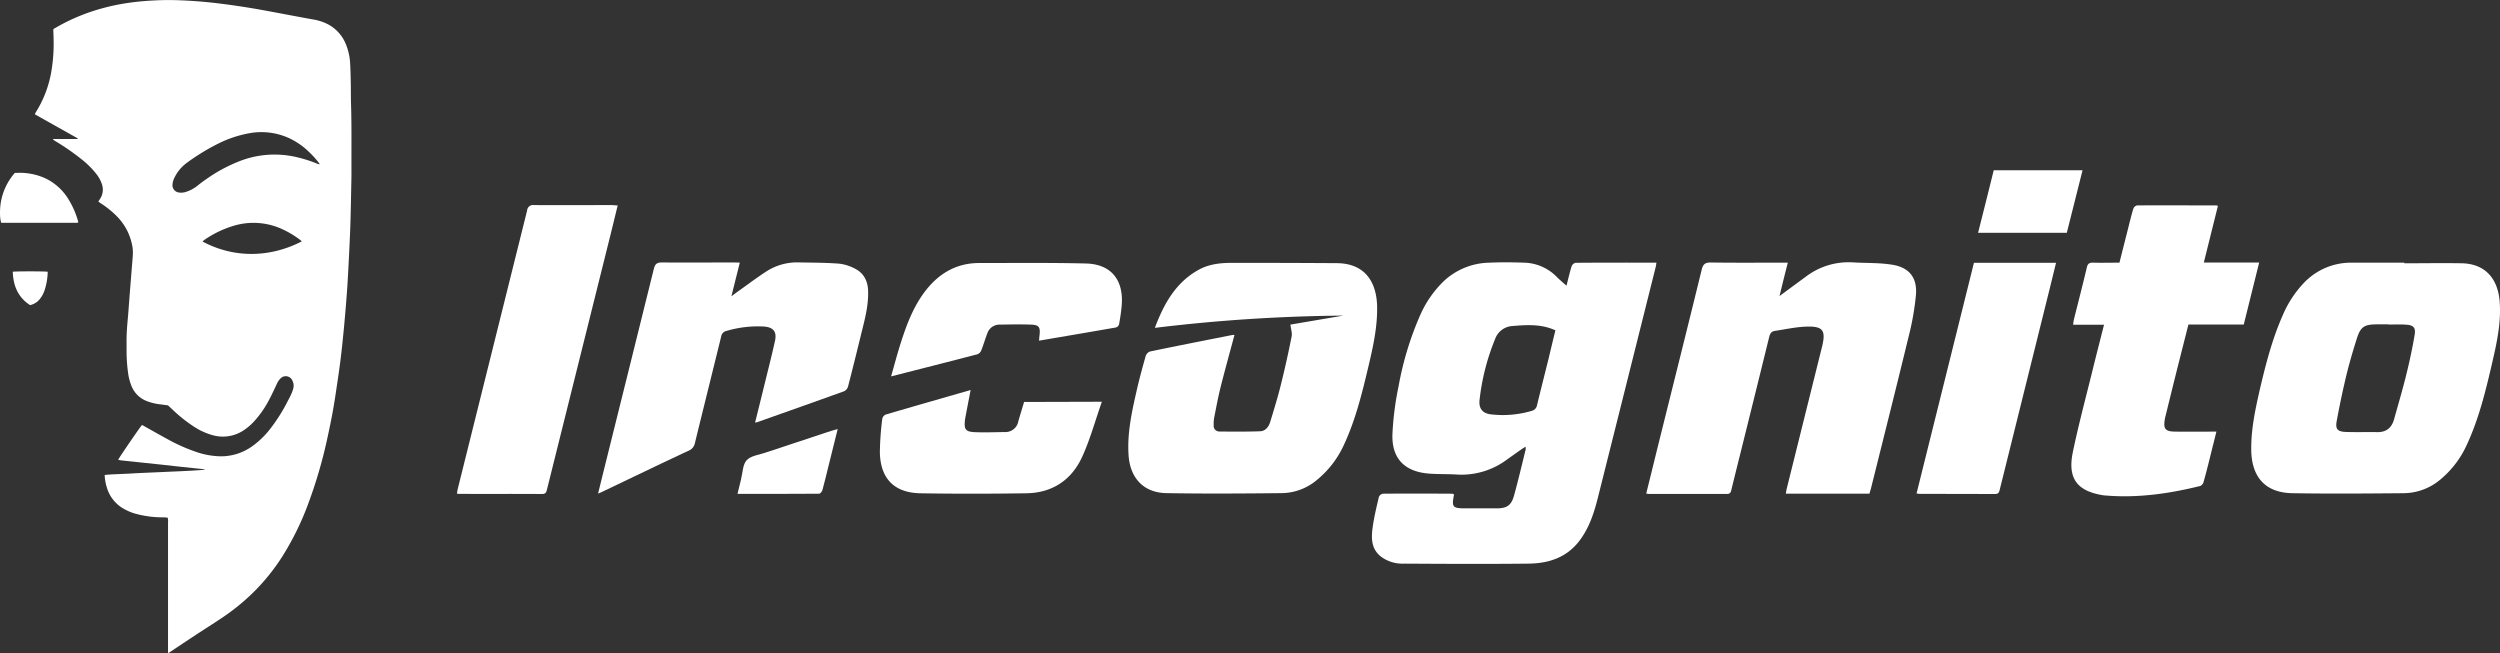
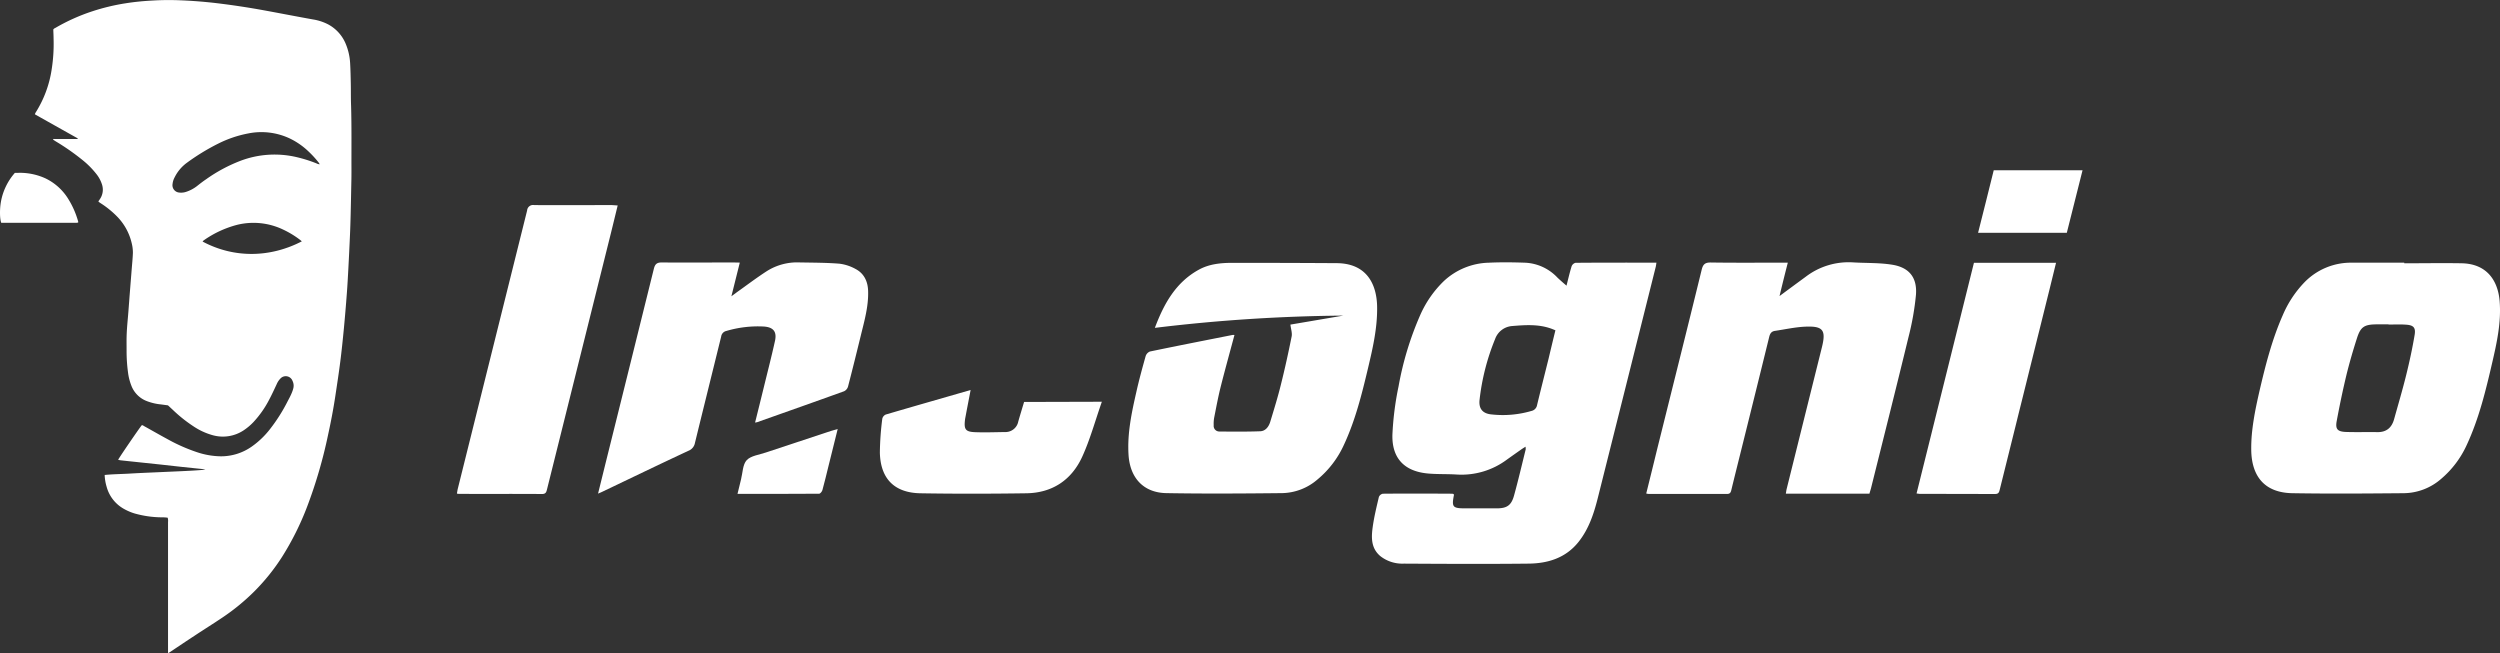
<svg xmlns="http://www.w3.org/2000/svg" viewBox="0 0 927.21 242.26">
  <rect x="0" y="0" width="927.21" height="242.26" fill="#333333" stroke="none" />
  <defs>
    <style>.cls-1{fill:#fff;}</style>
  </defs>
  <g id="Layer_2" data-name="Layer 2">
    <g id="Layer_1-2" data-name="Layer 1">
      <path class="cls-1" d="M62.32,242.26c0-.71,0-1.18,0-1.66q0-23.52,0-47a4,4,0,0,0-.13-1.59,14.68,14.68,0,0,0-2.39-.14,38,38,0,0,1-9.89-1.44A19.28,19.28,0,0,1,46,188.76a13.37,13.37,0,0,1-6.46-8.25,17.59,17.59,0,0,1-.72-4.35c3.16-.32,6.3-.33,9.42-.52s6.19-.31,9.29-.45l9.42-.42c3.07-.14,6.15-.29,9.23-.58a9.24,9.24,0,0,0-.91-.21l-7.69-.8-7.93-.88-7.69-.81c-2.44-.26-4.89-.51-7.33-.78a6.3,6.3,0,0,1-.81-.19c.4-.85,7.84-11.72,8.75-12.8.4-.09.66.22,1,.39,2.85,1.58,5.68,3.21,8.55,4.76a64.26,64.26,0,0,0,11,4.86,29,29,0,0,0,8.77,1.51,19.79,19.79,0,0,0,11.46-3.6,31.44,31.44,0,0,0,6.79-6.49,62.66,62.66,0,0,0,6.58-10.4c.49-.93,1-1.86,1.4-2.82a12.08,12.08,0,0,0,.7-2.05,4,4,0,0,0-.32-2.59,2.68,2.68,0,0,0-4.47-.92,6.77,6.77,0,0,0-1.4,2.1c-.89,1.89-1.76,3.8-2.74,5.65a37.3,37.3,0,0,1-5.87,8.4,20.91,20.91,0,0,1-3.79,3.17A13.91,13.91,0,0,1,79,161.44a24.48,24.48,0,0,1-7.32-3.37,52.71,52.71,0,0,1-7.52-6l-1.86-1.73L59.75,150a20,20,0,0,1-5.17-1.19,9.89,9.89,0,0,1-5.85-5.75,20.2,20.2,0,0,1-1.26-5,58.79,58.79,0,0,1-.52-8c0-2.21-.05-4.43.06-6.64.12-2.58.4-5.14.6-7.71s.37-4.9.56-7.35c.21-2.73.44-5.46.65-8.19.17-2.13.39-4.26.47-6.39A14.61,14.61,0,0,0,48.8,90a20.8,20.8,0,0,0-5.56-9.88,34.59,34.59,0,0,0-6-4.81c-.24-.15-.46-.32-.68-.49,0,0,0-.07-.06-.17.18-.26.39-.55.58-.84a6.16,6.16,0,0,0,.77-5.32,12,12,0,0,0-2.09-3.93,31.58,31.58,0,0,0-5.18-5.22,84.83,84.83,0,0,0-9.91-6.91l-1-.64c.14-.37.42-.23.63-.23h7.62c.3,0,.6,0,.9,0,0-.12,0-.16,0-.19a.24.24,0,0,0-.09-.08,2.49,2.49,0,0,0-.3-.19L13.09,42.49s-.06-.06-.15-.16a4.9,4.9,0,0,1,.27-.58,41.35,41.35,0,0,0,6-16.32,60.36,60.36,0,0,0,.66-11.08c0-1.12-.07-2.25-.1-3.39.19-.38.6-.51.94-.71A71.35,71.35,0,0,1,34.24,4.19a78.35,78.35,0,0,1,12.56-3c3.3-.52,6.63-.83,10-1a98.7,98.7,0,0,1,10-.08q6.81.27,13.6,1.07,8.89,1.07,17.68,2.68c6,1.1,12,2.27,18,3.35a18.44,18.44,0,0,1,5.71,1.88,14.41,14.41,0,0,1,6.42,7.14,21.54,21.54,0,0,1,1.65,7.27c.14,2.46.19,4.91.24,7.37.06,2.78,0,5.56.11,8.34.23,7.86.11,15.72.14,23.57,0,1.66,0,3.31-.05,5-.08,4-.15,7.89-.25,11.84-.06,2.46-.13,4.91-.24,7.37q-.27,6.21-.6,12.42c-.17,3.22-.34,6.44-.59,9.65q-.48,6.45-1.09,12.88c-.39,4.05-.81,8.1-1.32,12.14-.54,4.27-1.2,8.53-1.84,12.79-.73,4.86-1.66,9.69-2.71,14.49a177.14,177.14,0,0,1-7.7,26.42,104.28,104.28,0,0,1-9.3,18.68,75.8,75.8,0,0,1-10.26,12.8,78.88,78.88,0,0,1-11.75,9.67c-3.44,2.32-7,4.53-10.42,6.8-3.06,2-6.11,4.06-9.16,6.09ZM118.6,60.93c-.2-.3-.33-.54-.5-.75a36.56,36.56,0,0,0-3.67-4,27,27,0,0,0-6.92-4.81,24.73,24.73,0,0,0-15.44-1.88,42.4,42.4,0,0,0-11.16,3.79,80.47,80.47,0,0,0-11.73,7.19,14.78,14.78,0,0,0-4.43,5.34A6.55,6.55,0,0,0,64,68.22a2.73,2.73,0,0,0,2.42,3.19,5.86,5.86,0,0,0,2.39-.19,13.32,13.32,0,0,0,4.54-2.44c1-.78,2-1.56,3.11-2.3a57.42,57.42,0,0,1,12.73-6.84,35.75,35.75,0,0,1,20.67-1.4,51.46,51.46,0,0,1,7.48,2.34A2.75,2.75,0,0,0,118.6,60.93Zm-6.66,28.58c-.31-.27-.52-.45-.74-.62a34.23,34.23,0,0,0-6.08-3.69,25.45,25.45,0,0,0-17.19-1.81,38.26,38.26,0,0,0-12.41,5.78,2.61,2.61,0,0,0-.38.42C87.14,96,100.55,95.43,111.94,89.51Z" />
      <path class="cls-1" d="M5.51,64.12c1,0,2-.05,3,0a22.9,22.9,0,0,1,8.28,2,20.21,20.21,0,0,1,8.58,7.75A32,32,0,0,1,29,82.19a1.4,1.4,0,0,1,0,.32,2.82,2.82,0,0,1-.52.12c-.33,0-.65,0-1,0H1.87l-1.41,0c-.56-1.43-.62-5-.11-7.83A22.12,22.12,0,0,1,5.51,64.12Z" />
-       <path class="cls-1" d="M4.74,100.78c1.23-.19,11.92-.18,12.93,0a4.83,4.83,0,0,1,0,.67,22.78,22.78,0,0,1-1.2,6.38,10.07,10.07,0,0,1-1.91,3.33,6.25,6.25,0,0,1-3.42,2C6.72,110.29,4.89,106,4.74,100.78Z" />
      <path class="cls-1" d="M565.79,165.67c-.59.38-1,.63-1.42.91-1.8,1.27-3.61,2.54-5.4,3.82a28.14,28.14,0,0,1-18.6,5.6c-3.56-.23-7.14-.07-10.69-.38-8.81-.77-13.54-5.66-13.25-14.53a111.44,111.44,0,0,1,2.29-17.88,116.75,116.75,0,0,1,8-26.32,39.83,39.83,0,0,1,8.83-12.69,25.33,25.33,0,0,1,16.76-6.77c4.4-.21,8.82-.15,13.23,0a17.51,17.51,0,0,1,12.08,5.52c1.05,1,2.2,2,3.37,3,.6-2.34,1.16-4.8,1.9-7.2a2.13,2.13,0,0,1,1.46-1.28c9.93-.08,19.85-.06,30-.06-.1.61-.15,1.09-.26,1.55q-10.73,42.9-21.5,85.77c-1.46,5.78-3.32,11.46-7.13,16.25-4.78,6-11.41,8-18.63,8.06-15.38.17-30.76.09-46.14,0A13.23,13.23,0,0,1,512,206.3c-3.49-2.89-3.44-6.83-2.9-10.74s1.43-7.5,2.3-11.22a2,2,0,0,1,1.49-1.23c8.57-.08,17.13-.05,25.7,0a2.2,2.2,0,0,1,.55.13c0,.14.13.27.1.38-.87,4.39-.46,4.91,4,4.92,4,0,7.92,0,11.88,0,3.76,0,5.4-1.1,6.4-4.7,1.57-5.67,2.91-11.42,4.33-17.14A4.92,4.92,0,0,0,565.79,165.67Zm11.09-43.17c-.67-.27-1.14-.47-1.62-.64-4.72-1.68-9.58-1.33-14.42-.94a7.27,7.27,0,0,0-6.33,4.82,83.87,83.87,0,0,0-5.76,22.51c-.4,3.39,1.22,5.21,4.58,5.47A37.71,37.71,0,0,0,568,152.41a2.66,2.66,0,0,0,2.07-2.17c1.38-5.73,2.84-11.44,4.26-17.16C575.16,129.58,576,126.07,576.88,122.5Z" />
      <path class="cls-1" d="M891.7,97.65c7.13,0,14.26-.13,21.39,0,9.48.22,13.42,6.7,14,14.16.59,7.65-1,15.1-2.72,22.49-2.42,10.47-4.94,20.93-9.5,30.74a36.06,36.06,0,0,1-9.39,12.48,21.43,21.43,0,0,1-14,5.4c-13.74.12-27.49.23-41.23,0-10-.15-15.2-5.87-15.3-16.16-.07-7.32,1.39-14.43,3-21.5,2.24-9.66,4.67-19.26,8.69-28.36a40.15,40.15,0,0,1,7.86-12,24,24,0,0,1,18-7.47H891.7Zm-5.84,22.72v-.07c-1.55,0-3.11,0-4.66,0-4.28.07-5.68.94-7,5-1.48,4.62-2.85,9.28-4,14q-2,8.4-3.56,16.9c-.53,2.94.3,3.84,3.25,4,3.94.14,7.9,0,11.85.07,3.37.05,5.32-1.66,6.19-4.78,1.53-5.49,3.15-10.95,4.51-16.47,1.21-4.9,2.28-9.84,3.11-14.81.47-2.75-.46-3.63-3.28-3.8C890.15,120.26,888,120.37,885.86,120.37Z" />
      <path class="cls-1" d="M693.34,183.1h-31c.11-.62.16-1.16.29-1.69q6.54-26.31,13.09-52.62c1.57-6.31.46-7.9-6.05-7.64-3.78.15-7.54,1-11.31,1.56-1.37.18-1.88,1-2.19,2.26q-5.24,21.33-10.55,42.64c-1.17,4.72-2.36,9.43-3.5,14.15-.22.94-.53,1.45-1.64,1.44-9.67,0-19.34,0-29,0a5.93,5.93,0,0,1-.92-.16c1.36-5.47,2.69-10.85,4-16.24,5.54-22.25,11.12-44.49,16.57-66.77.52-2.13,1.36-2.7,3.47-2.67,8.7.13,17.39.06,26.09.06h2.38C662,101.61,661,105.6,660,109.8c3.37-2.49,6.54-4.83,9.72-7.16a26.19,26.19,0,0,1,17.49-5.33c4.84.3,9.75.1,14.52.86,6.34,1,9.36,4.74,8.87,11.14a100.49,100.49,0,0,1-2.8,15.84c-4.53,18.7-9.24,37.36-13.89,56C693.73,181.8,693.53,182.42,693.34,183.1Z" />
      <path class="cls-1" d="M457.84,124.25c-1.73,6.48-3.52,12.89-5.14,19.34-.94,3.77-1.65,7.6-2.4,11.41a12.91,12.91,0,0,0-.16,2.71,2.08,2.08,0,0,0,2.1,2.33c5.05.05,10.1.1,15.14-.09,2-.07,3.19-1.71,3.74-3.53,1.41-4.65,2.86-9.29,4-14,1.46-5.84,2.75-11.73,3.93-17.63.26-1.29-.26-2.74-.46-4.4l19.62-3.34a620.49,620.49,0,0,0-69.89,4.55c3.38-9,7.78-16.9,16.33-21.59,3.86-2.12,8.15-2.52,12.45-2.53q19.35,0,38.71.12c11.13.09,14.8,7.86,14.94,16.14.13,7.84-1.62,15.44-3.42,23-2.29,9.65-4.7,19.26-8.92,28.3a36,36,0,0,1-9.85,12.85,20.59,20.59,0,0,1-13,5c-14.33.15-28.67.26-43,0-8.43-.16-13.46-5.61-14-14.16-.51-7.93,1.13-15.61,2.87-23.26,1-4.49,2.22-8.93,3.46-13.35a2.77,2.77,0,0,1,1.6-1.75c10.21-2.12,20.44-4.12,30.68-6.15A2.54,2.54,0,0,1,457.84,124.25Z" />
-       <path class="cls-1" d="M822.59,76.37c-1.74,7-3.46,13.88-5.23,21h20.53l-5.72,23H811.65c-1.59,6.27-3.17,12.47-4.72,18.67-1.26,5-2.49,10.06-3.73,15.09-.08.32-.17.63-.23.95-.74,4,0,5,4,5,4.92.07,9.85,0,15.06,0-.57,2.3-1.1,4.41-1.63,6.51-1,4.08-2,8.17-3.15,12.23a2.22,2.22,0,0,1-1.22,1.42c-11.58,2.87-23.28,4.54-35.24,3.52-.32,0-.65-.06-1-.11-9.58-1.6-13-6.35-11-16s4.6-19.41,7-29.1c1.46-6,3-11.93,4.56-18.1H768.9a18.29,18.29,0,0,1,.25-1.82c1.61-6.48,3.3-12.94,4.82-19.43.34-1.47,1-1.82,2.36-1.78,3.17.09,6.34,0,9.74,0,1.06-4.22,2.12-8.4,3.18-12.58.63-2.52,1.22-5,2-7.52a1.93,1.93,0,0,1,1.37-1.14c9.8-.05,19.6,0,29.39,0A2.59,2.59,0,0,1,822.59,76.37Z" />
      <path class="cls-1" d="M274.38,97.39l-3.12,12.5c.87-.65,1.38-1,1.91-1.42,3.75-2.66,7.42-5.45,11.28-7.94a21,21,0,0,1,12.05-3.2c4.92.09,9.86.08,14.76.46a16.46,16.46,0,0,1,6,1.94c3.2,1.67,4.6,4.61,4.71,8.17.19,5.72-1.4,11.16-2.73,16.63-1.54,6.29-3.09,12.58-4.72,18.84a2.8,2.8,0,0,1-1.46,1.74c-10.71,3.87-21.46,7.66-32.2,11.46a6.36,6.36,0,0,1-.81.15c1.09-4.39,2.15-8.64,3.19-12.9,1.41-5.78,2.9-11.55,4.19-17.37.77-3.49-.64-5.13-4.22-5.35a41.22,41.22,0,0,0-13.83,1.65,2.46,2.46,0,0,0-1.91,2.08c-3.23,13.14-6.51,26.28-9.72,39.42a3.85,3.85,0,0,1-2.38,2.92c-10.73,5-21.41,10.17-32.1,15.27-.39.19-.79.34-1.46.63,1.29-5.21,2.51-10.16,3.74-15.11q8.5-34.12,16.95-68.26c.47-1.89,1.24-2.38,3.1-2.36,8.76.1,17.52,0,26.28,0Z" />
      <path class="cls-1" d="M229.09,76.2c-.87,3.55-1.68,6.93-2.52,10.3q-11.83,47.43-23.66,94.86c-.26,1-.38,1.87-1.89,1.86-10.18-.08-20.37,0-30.56-.05-.26,0-.51,0-1-.1.12-.65.19-1.26.34-1.85q12.85-51.57,25.7-103.16a2.2,2.2,0,0,1,2.61-2c9.61.08,19.21,0,28.81,0C227.58,76.1,228.21,76.16,229.09,76.2Z" />
      <path class="cls-1" d="M732.1,97.48h30.45c-.77,3.15-1.5,6.15-2.24,9.14l-18.6,74.83c-.24.93-.34,1.78-1.77,1.77-9.34-.08-18.68,0-28-.05-.25,0-.51-.07-1.12-.15Z" />
      <path class="cls-1" d="M408.66,149c-2.51,7.16-4.38,14.08-7.33,20.5-3.95,8.55-11.07,13.31-20.65,13.45-13.09.19-26.19.22-39.28,0-9.69-.16-14.85-5.4-15.07-15.07a106.41,106.41,0,0,1,.9-12.58,2.25,2.25,0,0,1,1.3-1.56c10.37-3.05,20.75-6,31.46-9.1-.68,3.54-1.3,6.75-1.91,10-.06.32-.13.64-.17,1-.44,3.62.17,4.51,3.77,4.65s7.39,0,11.08-.05a4.82,4.82,0,0,0,4.9-3.91c.69-2.42,1.43-4.82,2.16-7.25Z" />
-       <path class="cls-1" d="M385.36,126.35c.07-.85.13-1.55.21-2.25.29-2.75-.27-3.59-3.06-3.7-3.89-.14-7.78-.07-11.67,0a4.73,4.73,0,0,0-4.65,3.22c-.8,2.05-1.4,4.18-2.21,6.22a2.66,2.66,0,0,1-1.4,1.53c-10.58,2.77-21.18,5.45-32.09,8.23,1.2-4.18,2.29-8.35,3.6-12.44,2.27-7.12,4.9-14.08,9.71-20,5-6.13,11.34-9.6,19.33-9.61,13.23,0,26.47-.15,39.69.18,9.18.24,13.9,6,13.22,15.26-.18,2.45-.56,4.89-1,7.31a1.76,1.76,0,0,1-1.15,1.15C404.47,123.11,395,124.7,385.36,126.35Z" />
      <path class="cls-1" d="M772.38,63.16l-5.83,23.17H733.64c2-7.77,3.86-15.43,5.8-23.17Z" />
      <path class="cls-1" d="M310.69,159.11c-1.21,4.88-2.35,9.44-3.48,14-.72,2.89-1.39,5.79-2.19,8.66-.15.53-.79,1.34-1.21,1.34-10,.08-20,.06-30.28.06.47-1.93.86-3.66,1.31-5.38.62-2.44.6-5.51,2.11-7.13s4.63-2,7.08-2.83c8.05-2.68,16.11-5.31,24.17-8C308.92,159.64,309.65,159.43,310.69,159.11Z" />
    </g>
  </g>
</svg>